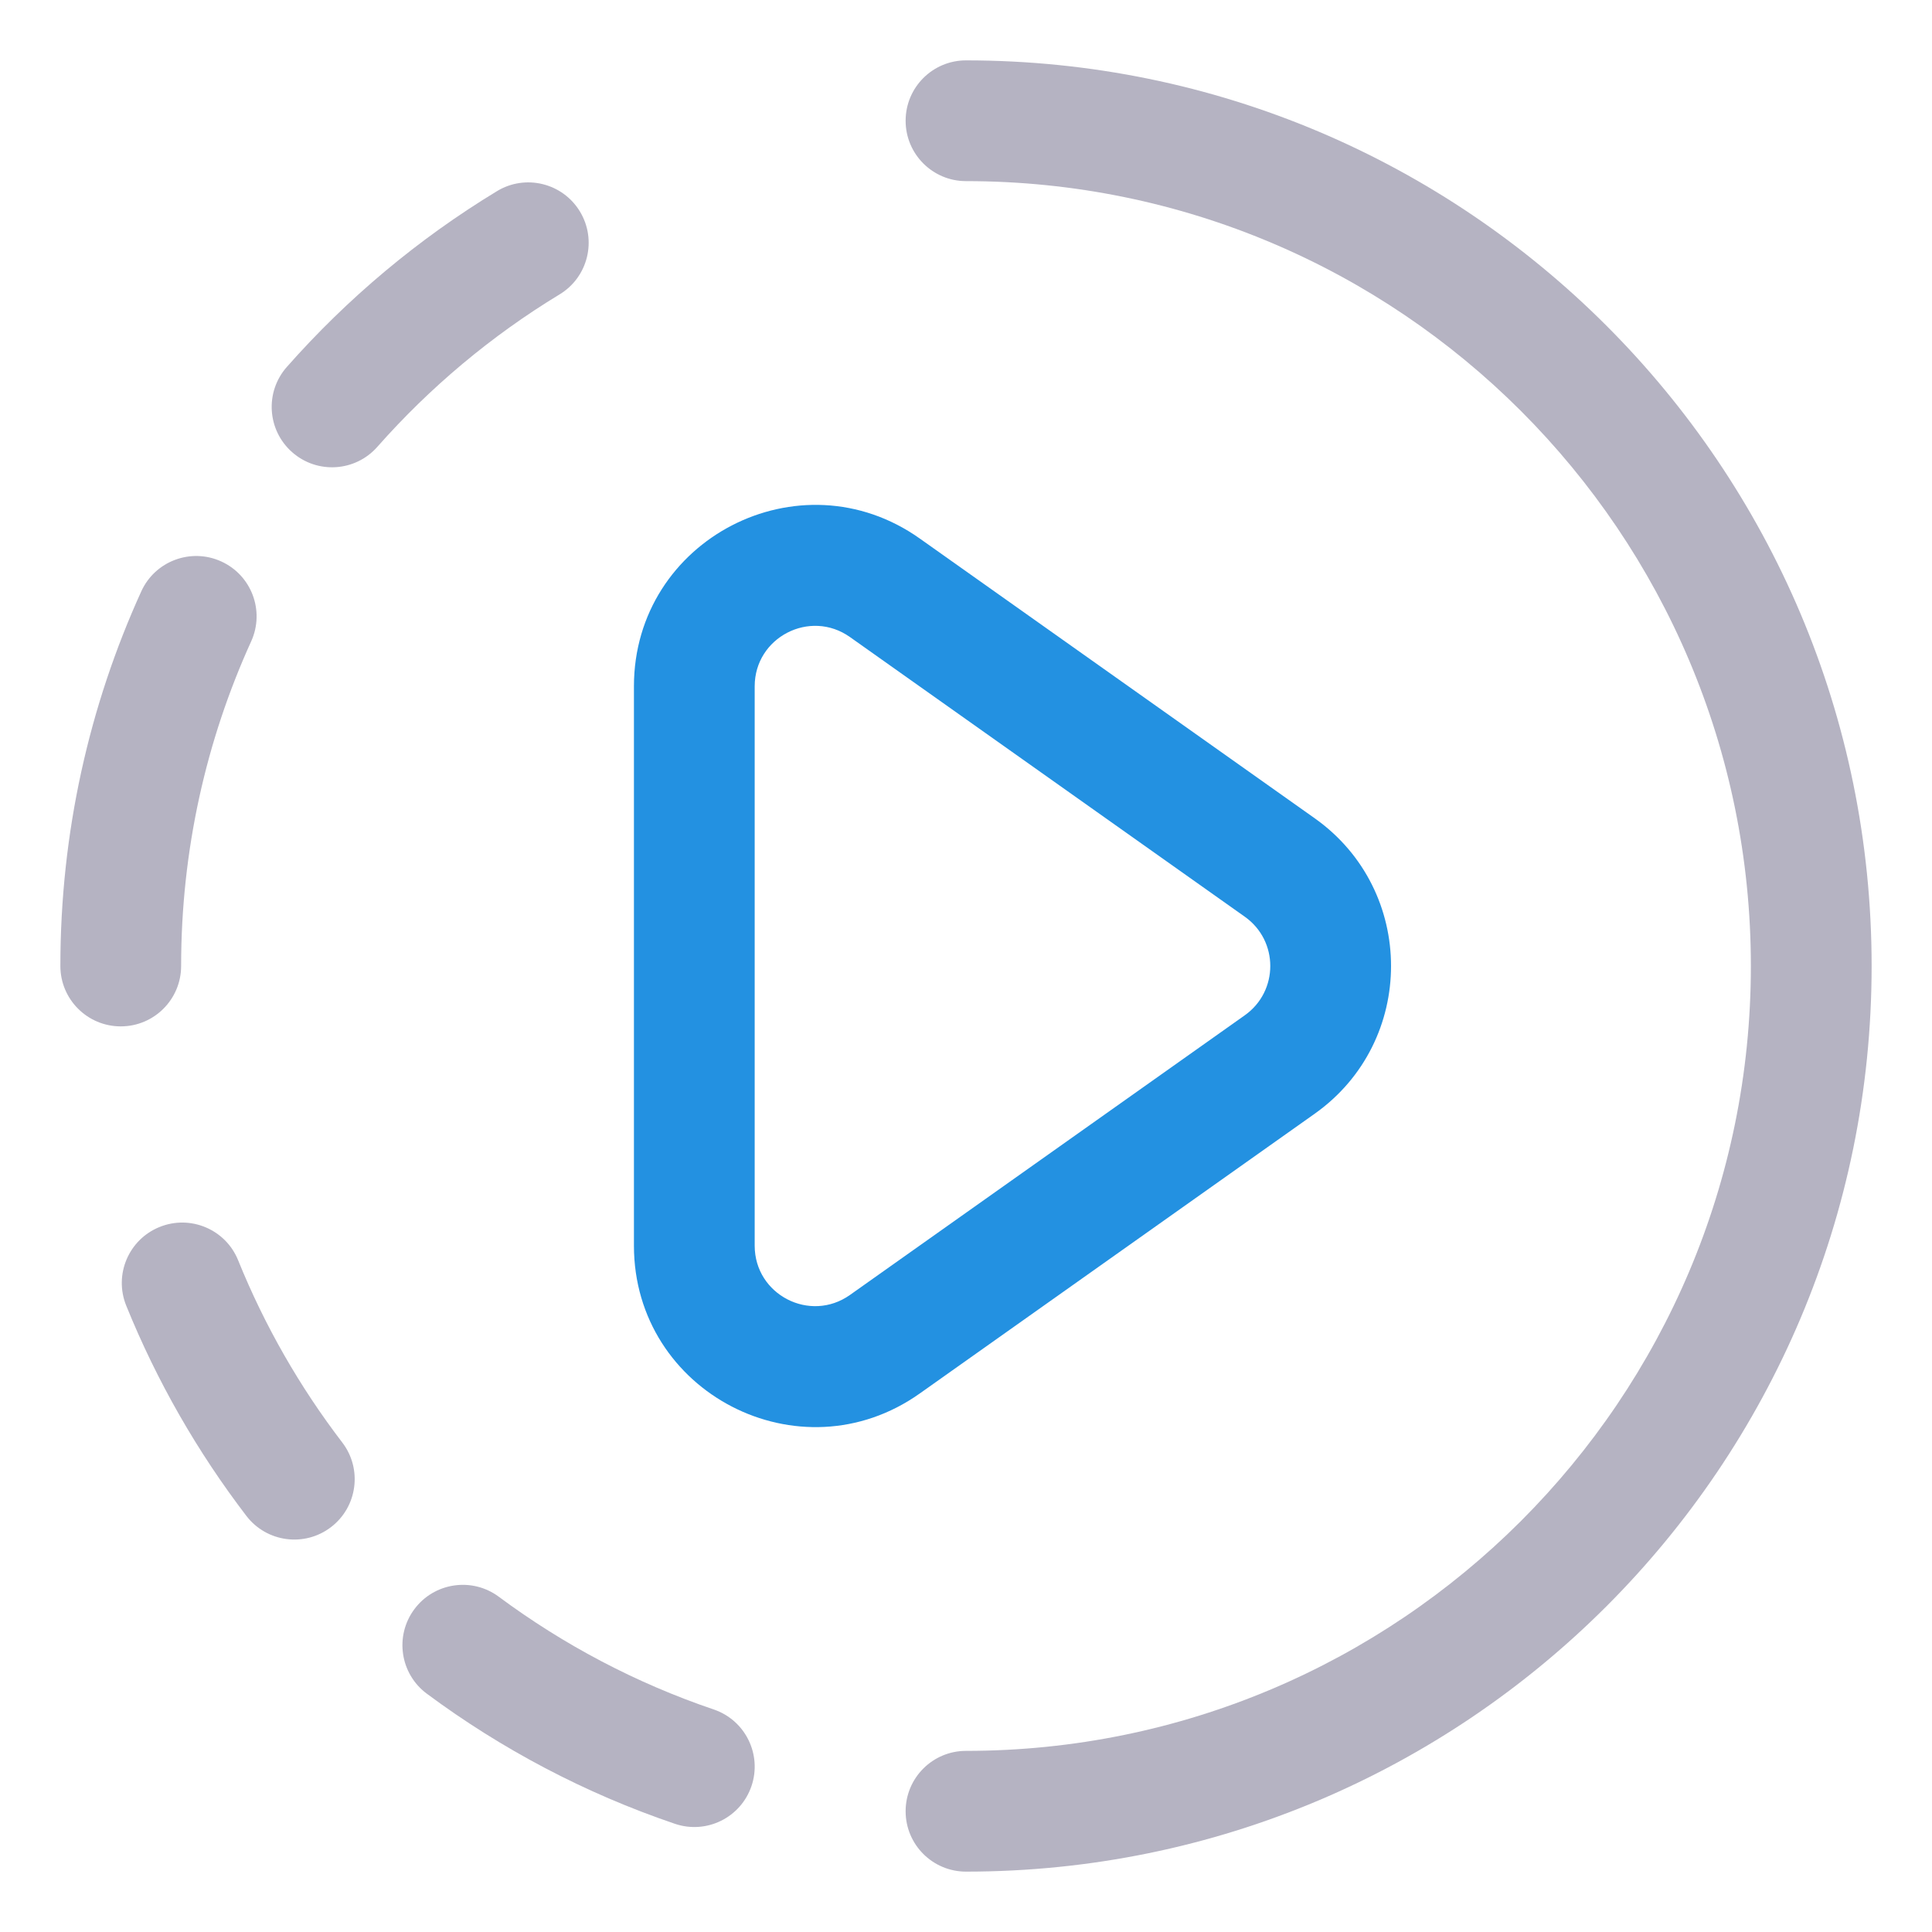
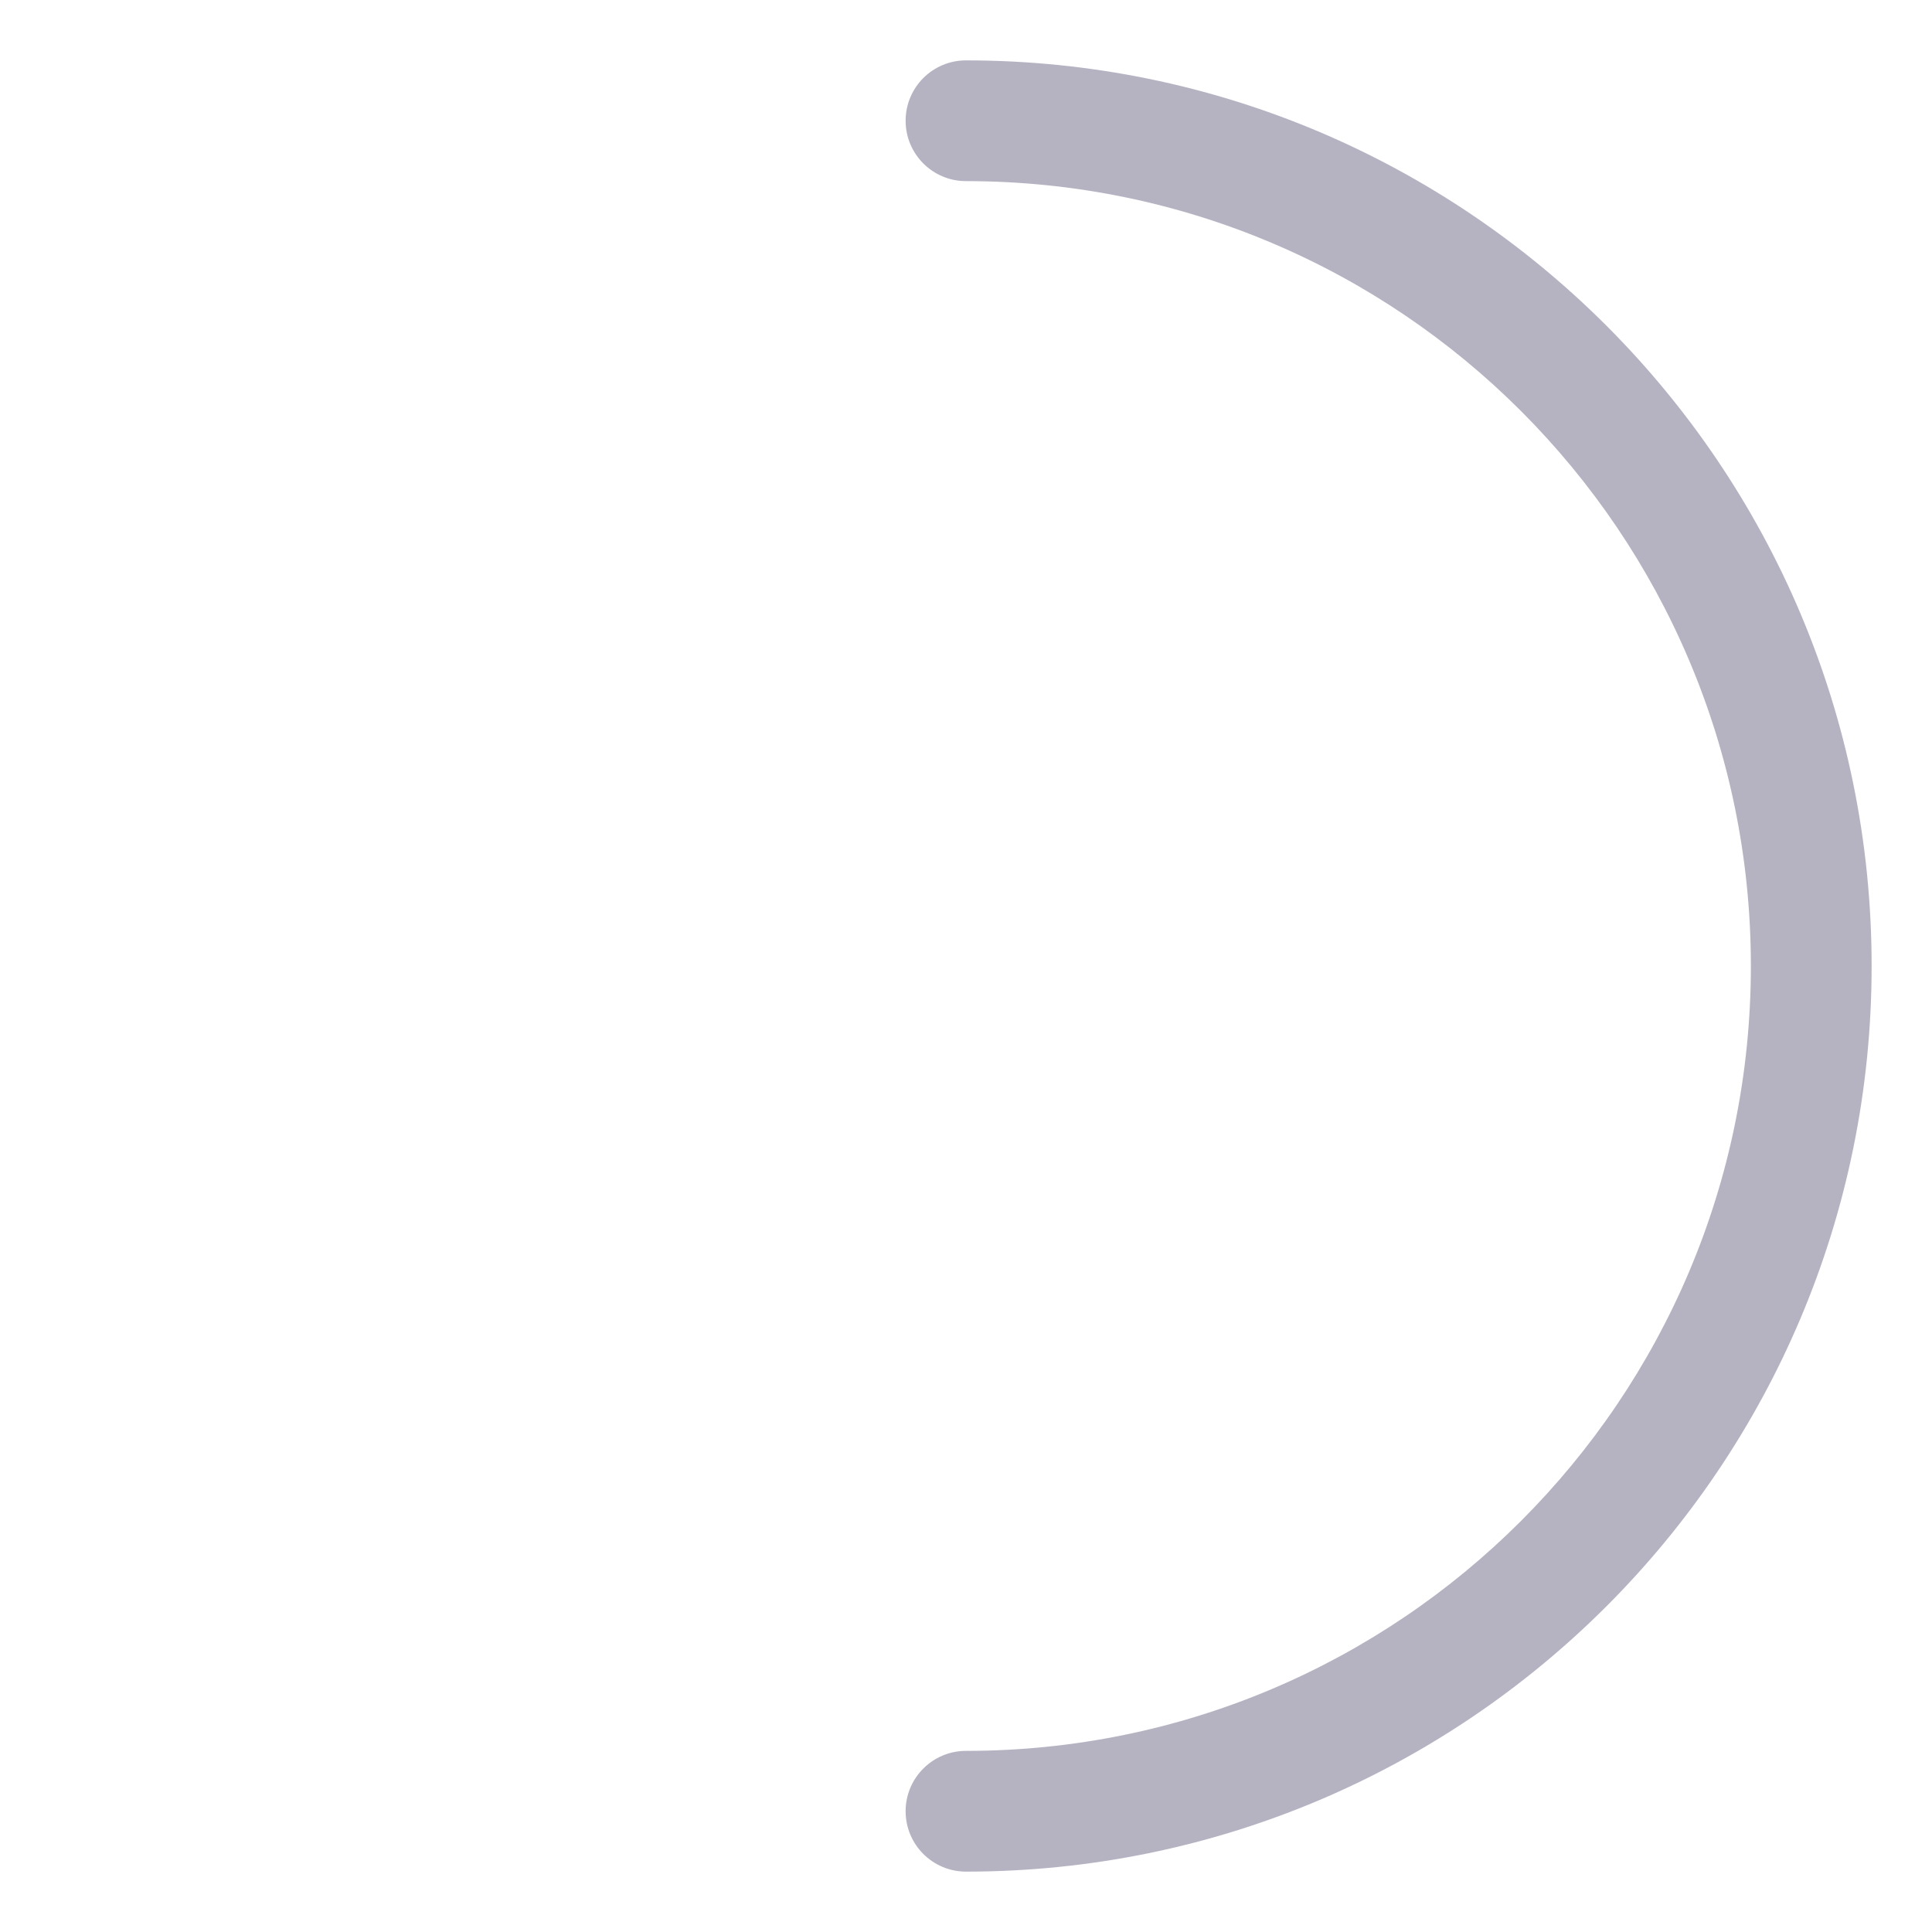
<svg xmlns="http://www.w3.org/2000/svg" fill="none" viewBox="0 0 64 64" height="64" width="64">
  <path fill-opacity="0.3" fill="#070035" d="M32 2C30.895 2 30 2.895 30 4C30 5.105 30.895 6 32 6C46.359 6 58 17.641 58 32C58 46.359 46.359 58 32 58C30.895 58 30 58.895 30 60C30 61.105 30.895 62 32 62C48.569 62 62 48.569 62 32C62 15.431 48.569 2 32 2Z" />
-   <path fill-opacity="0.3" fill="#070035" d="M7.889 41.749C7.475 40.725 6.309 40.231 5.285 40.646C4.261 41.06 3.767 42.226 4.181 43.25C5.197 45.759 6.542 48.098 8.161 50.215C8.832 51.092 10.088 51.259 10.965 50.588C11.842 49.917 12.009 48.661 11.338 47.784C9.933 45.949 8.768 43.921 7.889 41.749Z" />
-   <path fill-opacity="0.3" fill="#070035" d="M16.523 52.894C15.636 52.236 14.383 52.421 13.725 53.308C13.067 54.195 13.252 55.448 14.139 56.106C16.613 57.942 19.38 59.406 22.358 60.416C23.404 60.771 24.539 60.211 24.894 59.165C25.249 58.119 24.689 56.983 23.642 56.628C21.065 55.754 18.668 54.486 16.523 52.894Z" />
-   <path fill="#2391E1" d="M30.468 17.839C26.495 15.024 21 17.866 21 22.735V41.265C21 46.134 26.495 48.976 30.468 46.161L43.548 36.896C46.924 34.505 46.924 29.495 43.548 27.104L30.468 17.839ZM25 22.735C25 21.112 26.831 20.165 28.156 21.103L41.236 30.368C42.361 31.165 42.361 32.835 41.236 33.632L28.156 42.897C26.831 43.835 25 42.888 25 41.265V22.735Z" clip-rule="evenodd" fill-rule="evenodd" />
-   <path fill-opacity="0.3" fill="#070035" d="M18.537 9.752C19.482 9.18 19.783 7.95 19.21 7.005C18.637 6.061 17.407 5.759 16.463 6.332C13.855 7.914 11.508 9.882 9.501 12.156C8.77 12.984 8.848 14.248 9.677 14.979C10.505 15.71 11.768 15.631 12.499 14.803C14.241 12.83 16.277 11.123 18.537 9.752Z" />
-   <path fill-opacity="0.3" fill="#070035" d="M8.32 21.247C8.778 20.241 8.334 19.055 7.328 18.598C6.323 18.141 5.137 18.585 4.68 19.59C2.958 23.375 2 27.578 2 32C2 33.105 2.895 34 4 34C5.105 34 6 33.105 6 32C6 28.161 6.831 24.521 8.32 21.247Z" />
</svg>